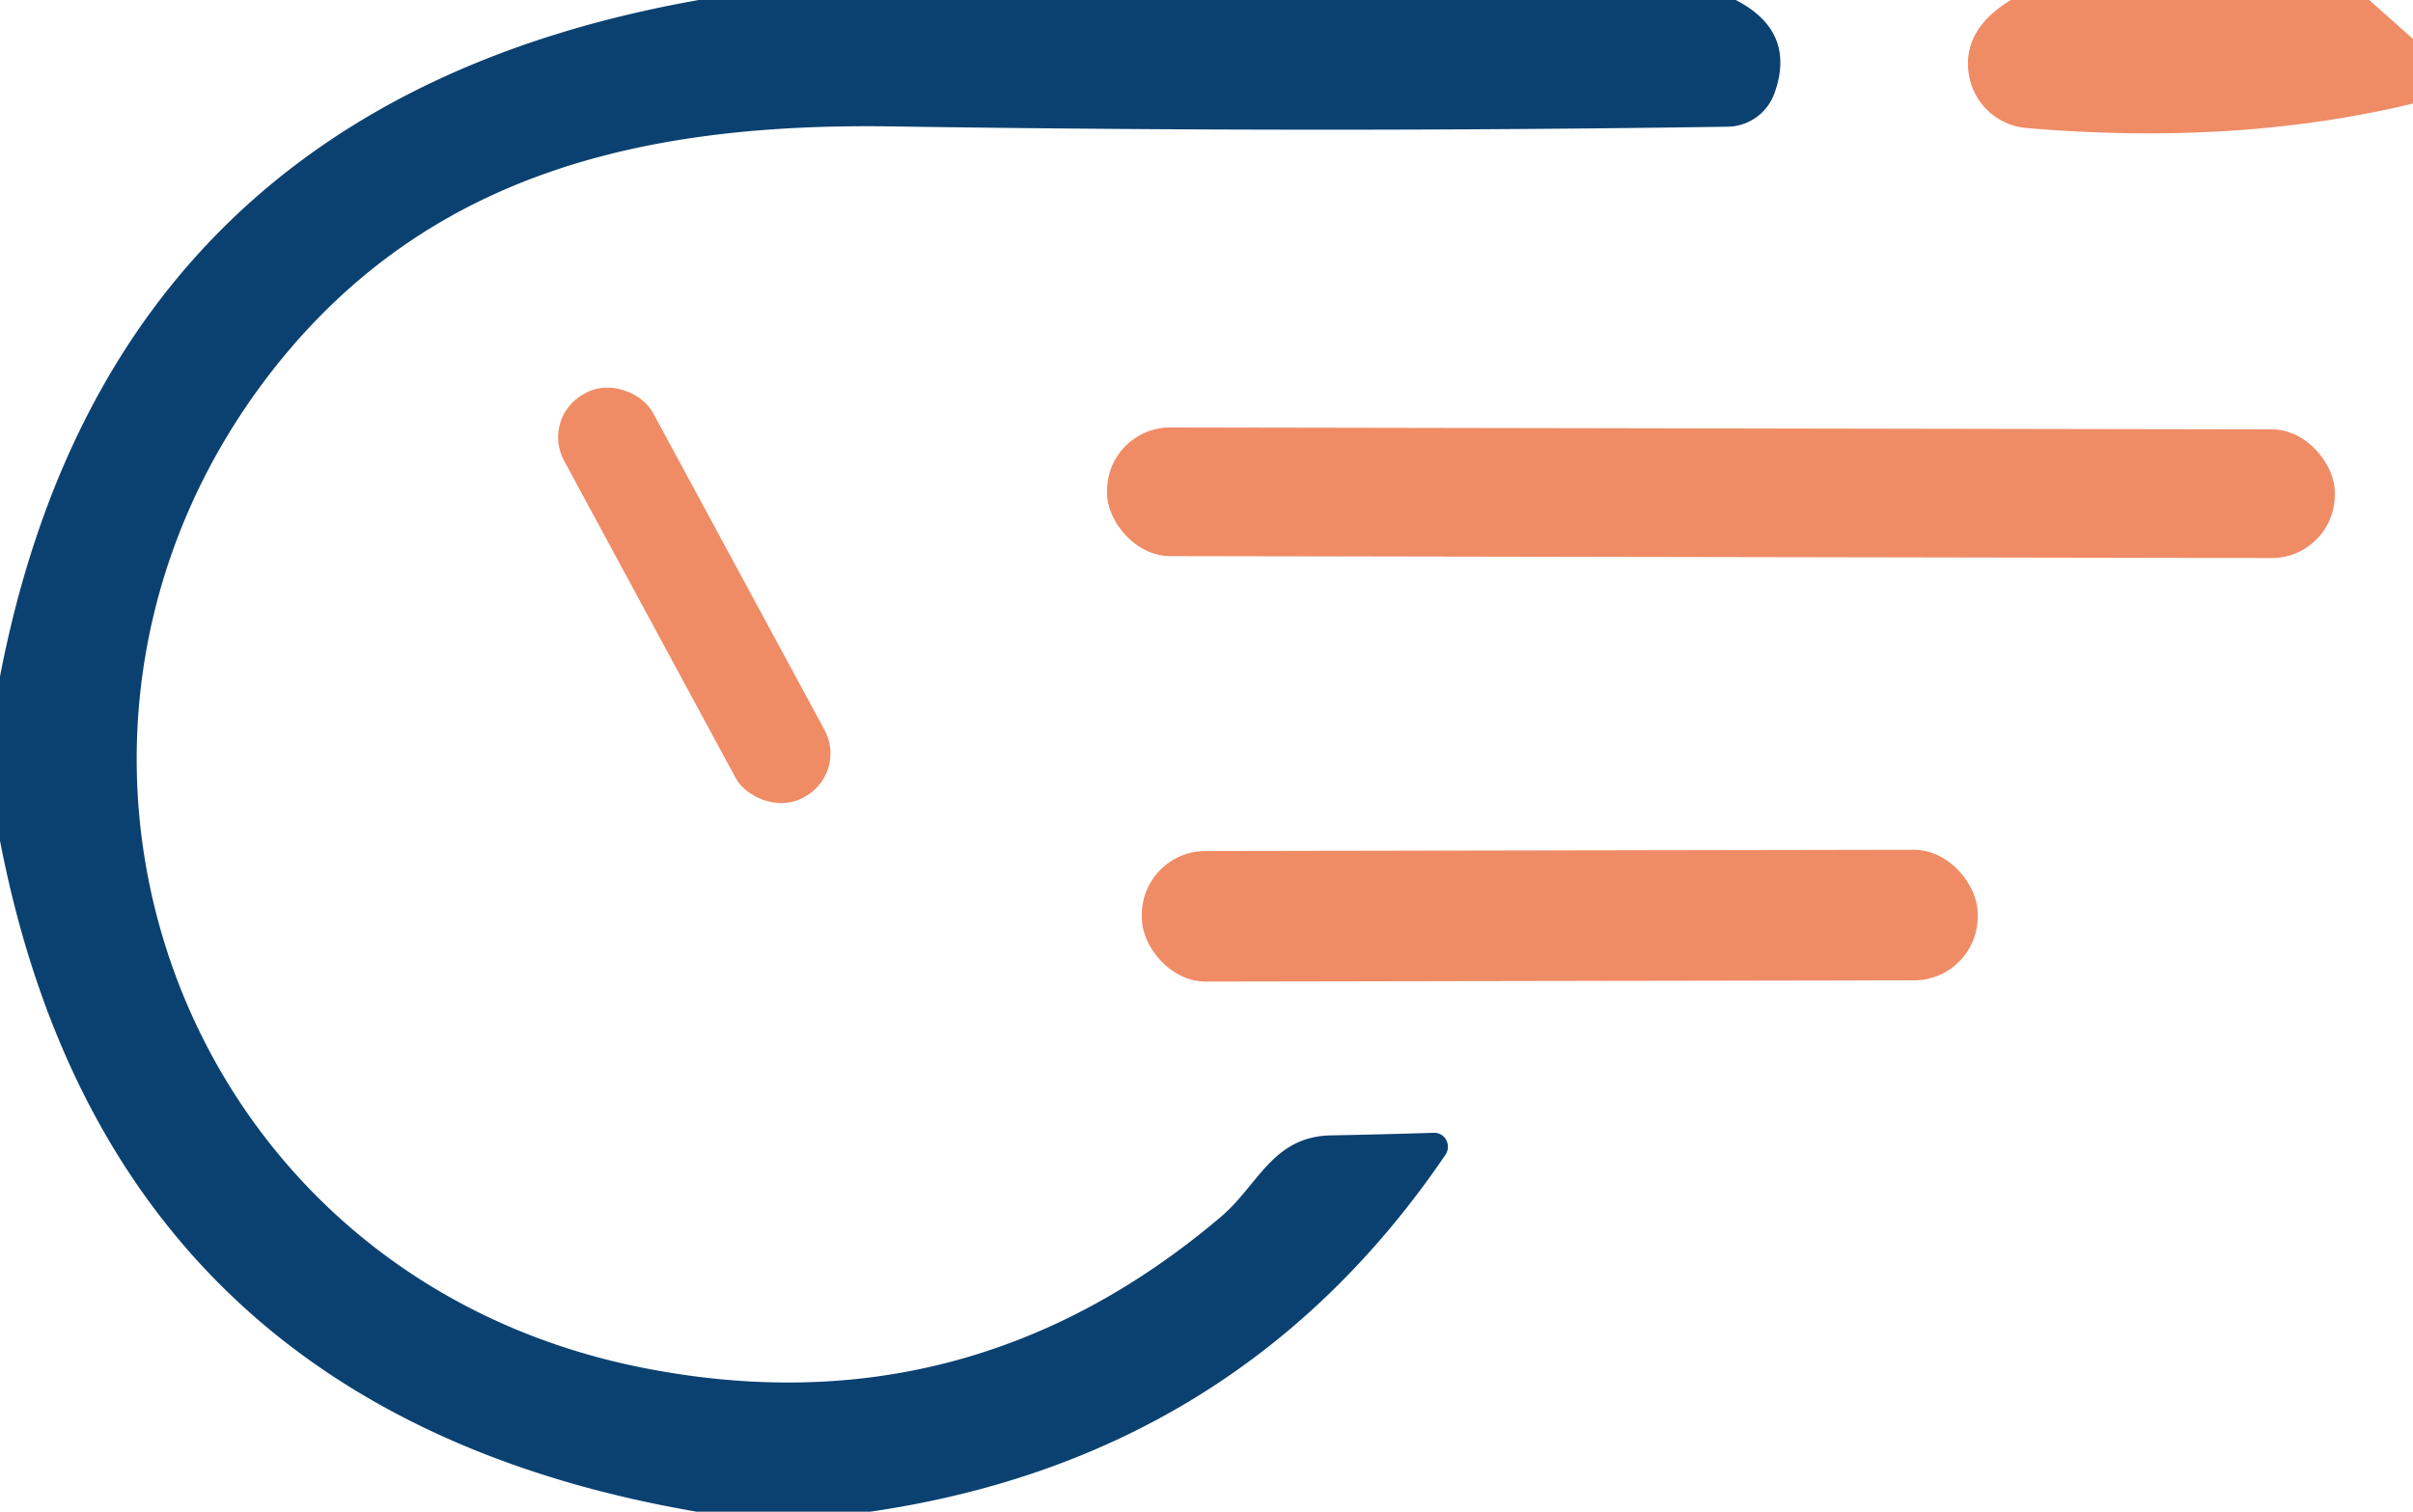
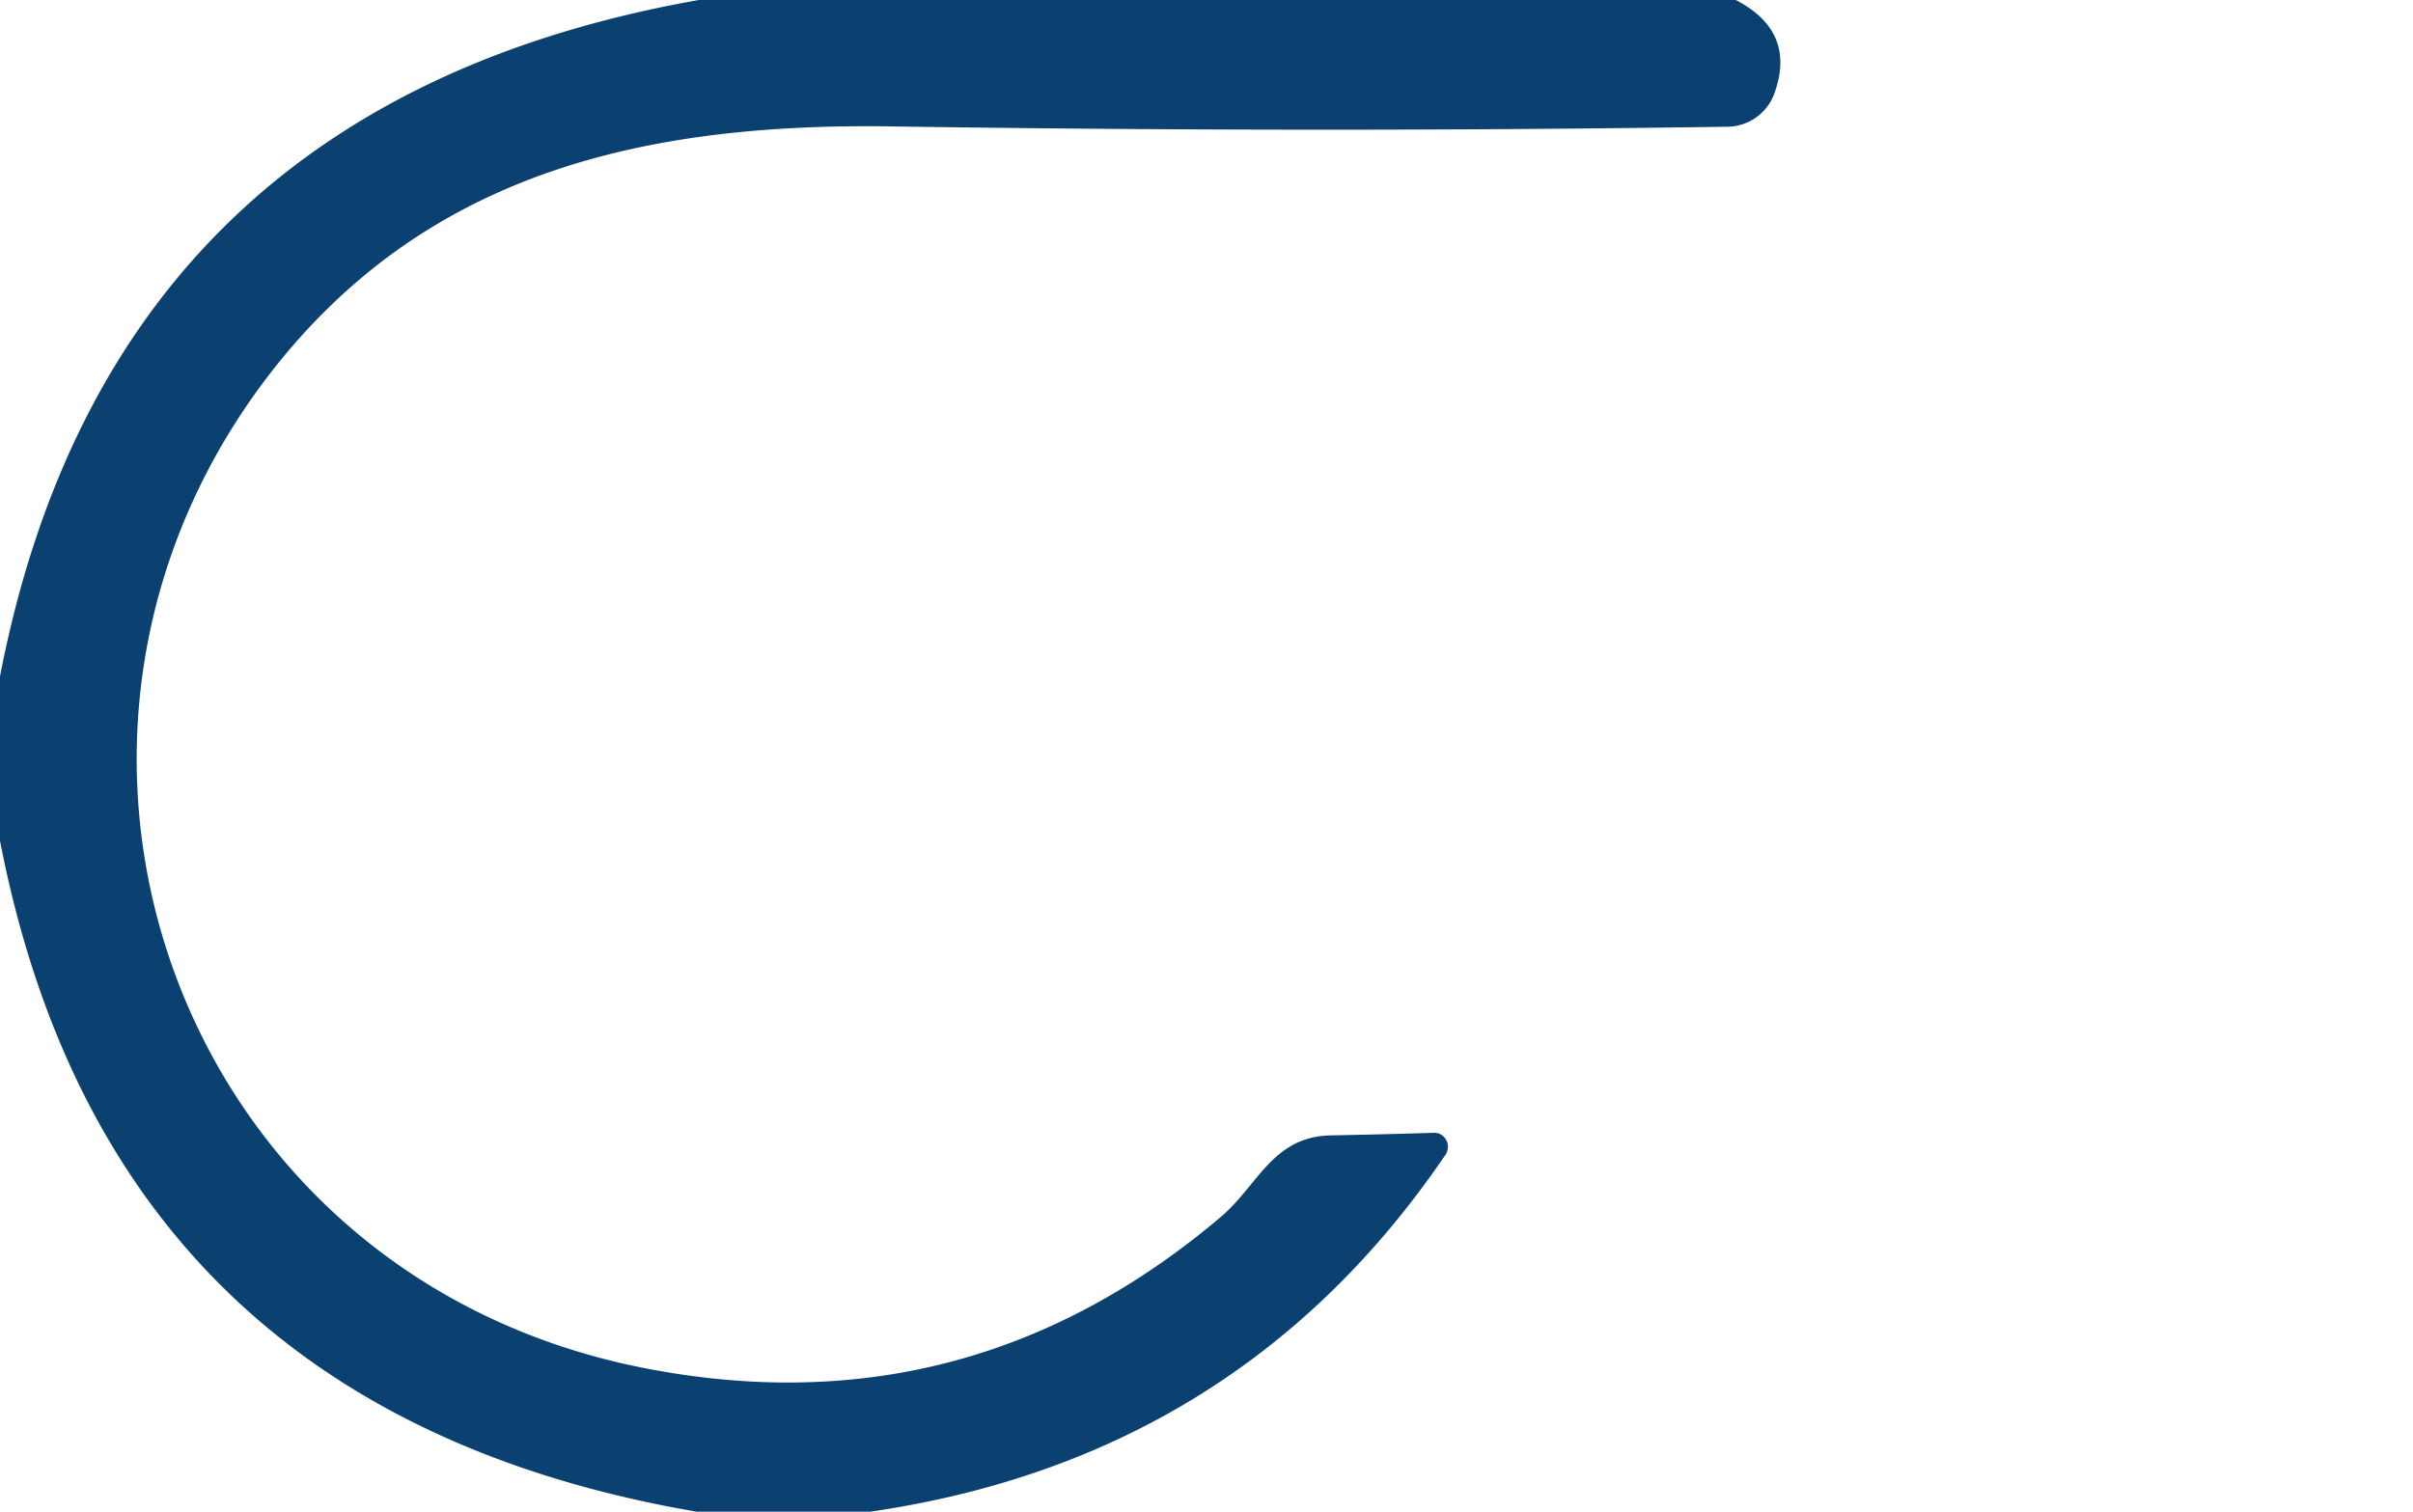
<svg xmlns="http://www.w3.org/2000/svg" version="1.1" viewBox="0.00 0.00 75.00 47.00">
  <path fill="#0b4171" d="   M 53.95 0.00   Q 55.83 0.97 55.16 2.88   A 1.57 1.57 0.0 0 1 53.69 3.94   Q 41.07 4.13 27.69 3.93   C 19.98 3.82 13.40 5.39 8.64 11.30   C -0.51 22.70 5.30 39.60 19.95 42.52   Q 30.04 44.53 37.94 37.84   C 39.11 36.85 39.55 35.33 41.38 35.30   Q 43.00 35.27 44.56 35.22   A 0.44 0.43 -73.7 0 1 44.93 35.90   Q 38.52 45.33 27.05 47.00   L 21.65 47.00   Q 3.43 43.87 0.00 26.14   L 0.00 21.03   Q 3.44 3.23 21.72 0.00   L 53.95 0.00   Z" />
-   <path fill="#ef8c66" d="   M 73.64 0.00   L 75.00 1.21   L 75.00 3.22   Q 69.51 4.54 62.98 3.98   A 1.98 1.98 0.0 0 1 61.20 2.34   Q 60.96 0.94 62.50 0.00   L 73.64 0.00   Z" />
-   <rect fill="#ef8c66" x="-1.57" y="-7.14" transform="translate(21.58,18.51) rotate(-28.4)" width="3.14" height="14.28" rx="1.53" />
-   <rect fill="#ef8c66" x="-19.08" y="-2.00" transform="translate(53.49,15.32) rotate(0.1)" width="38.16" height="4.00" rx="1.96" />
-   <rect fill="#ef8c66" x="-12.99" y="-2.03" transform="translate(48.48,28.47) rotate(-0.1)" width="25.98" height="4.06" rx="1.98" />
</svg>